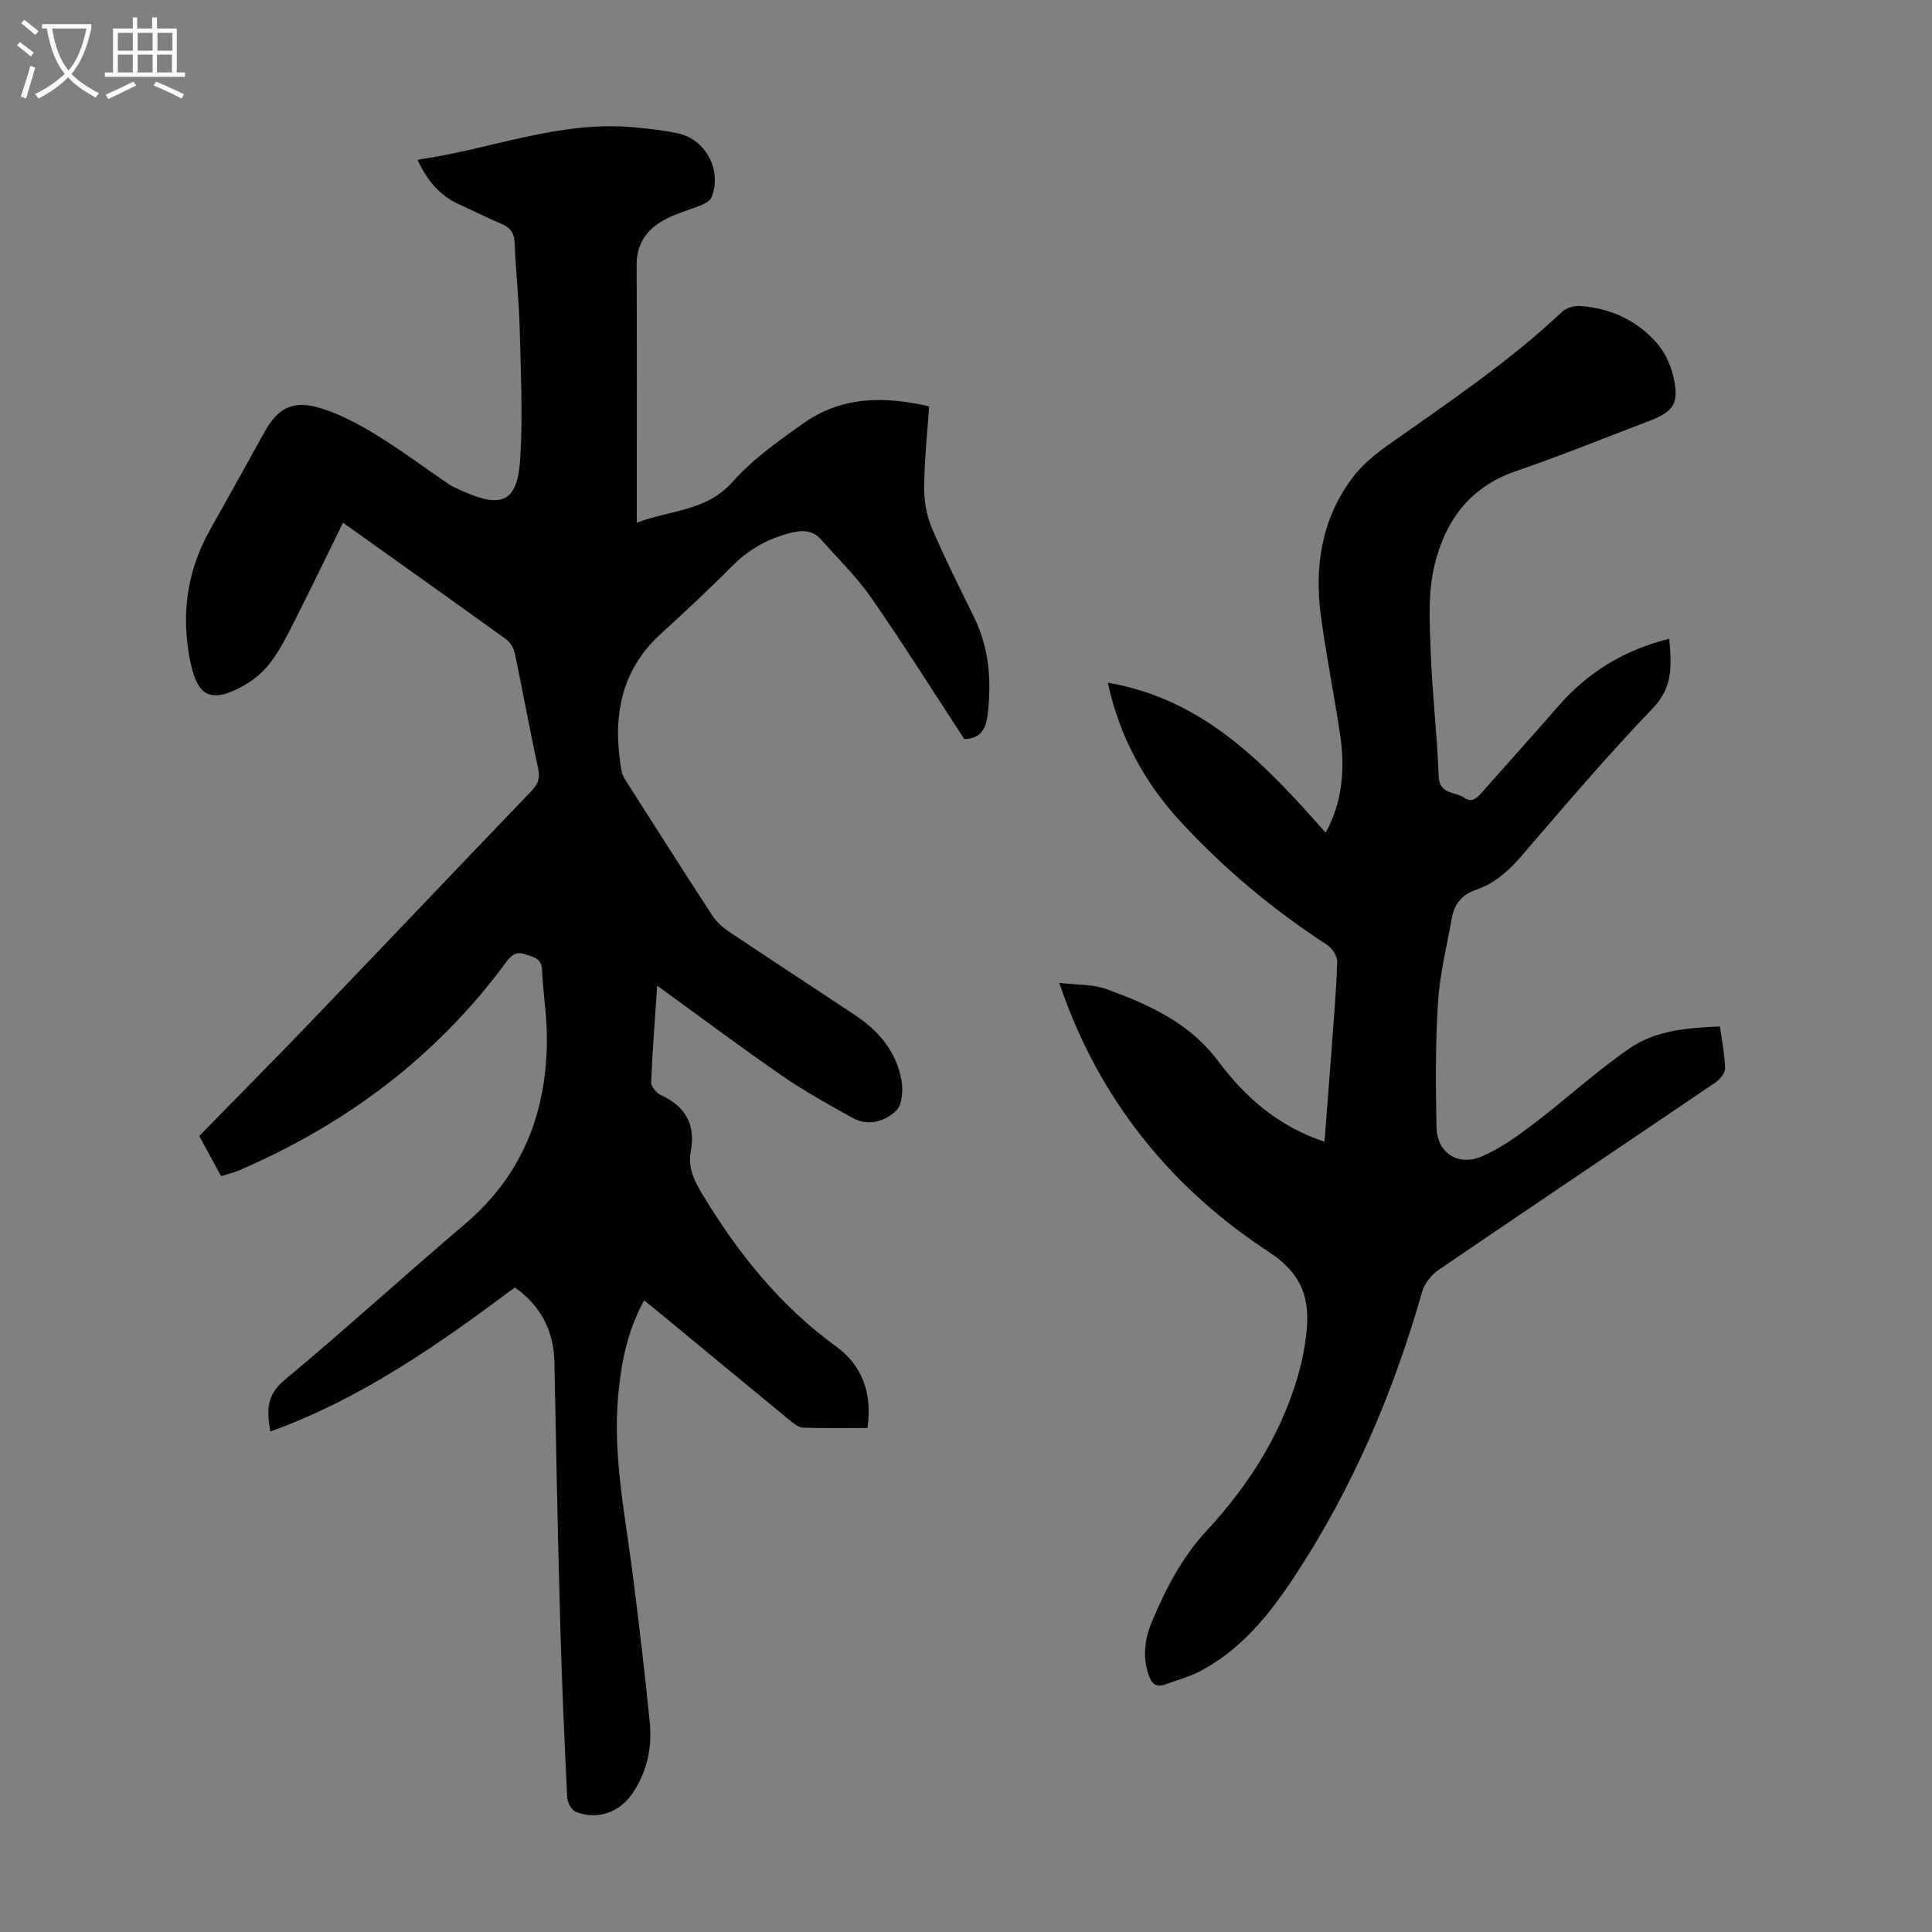
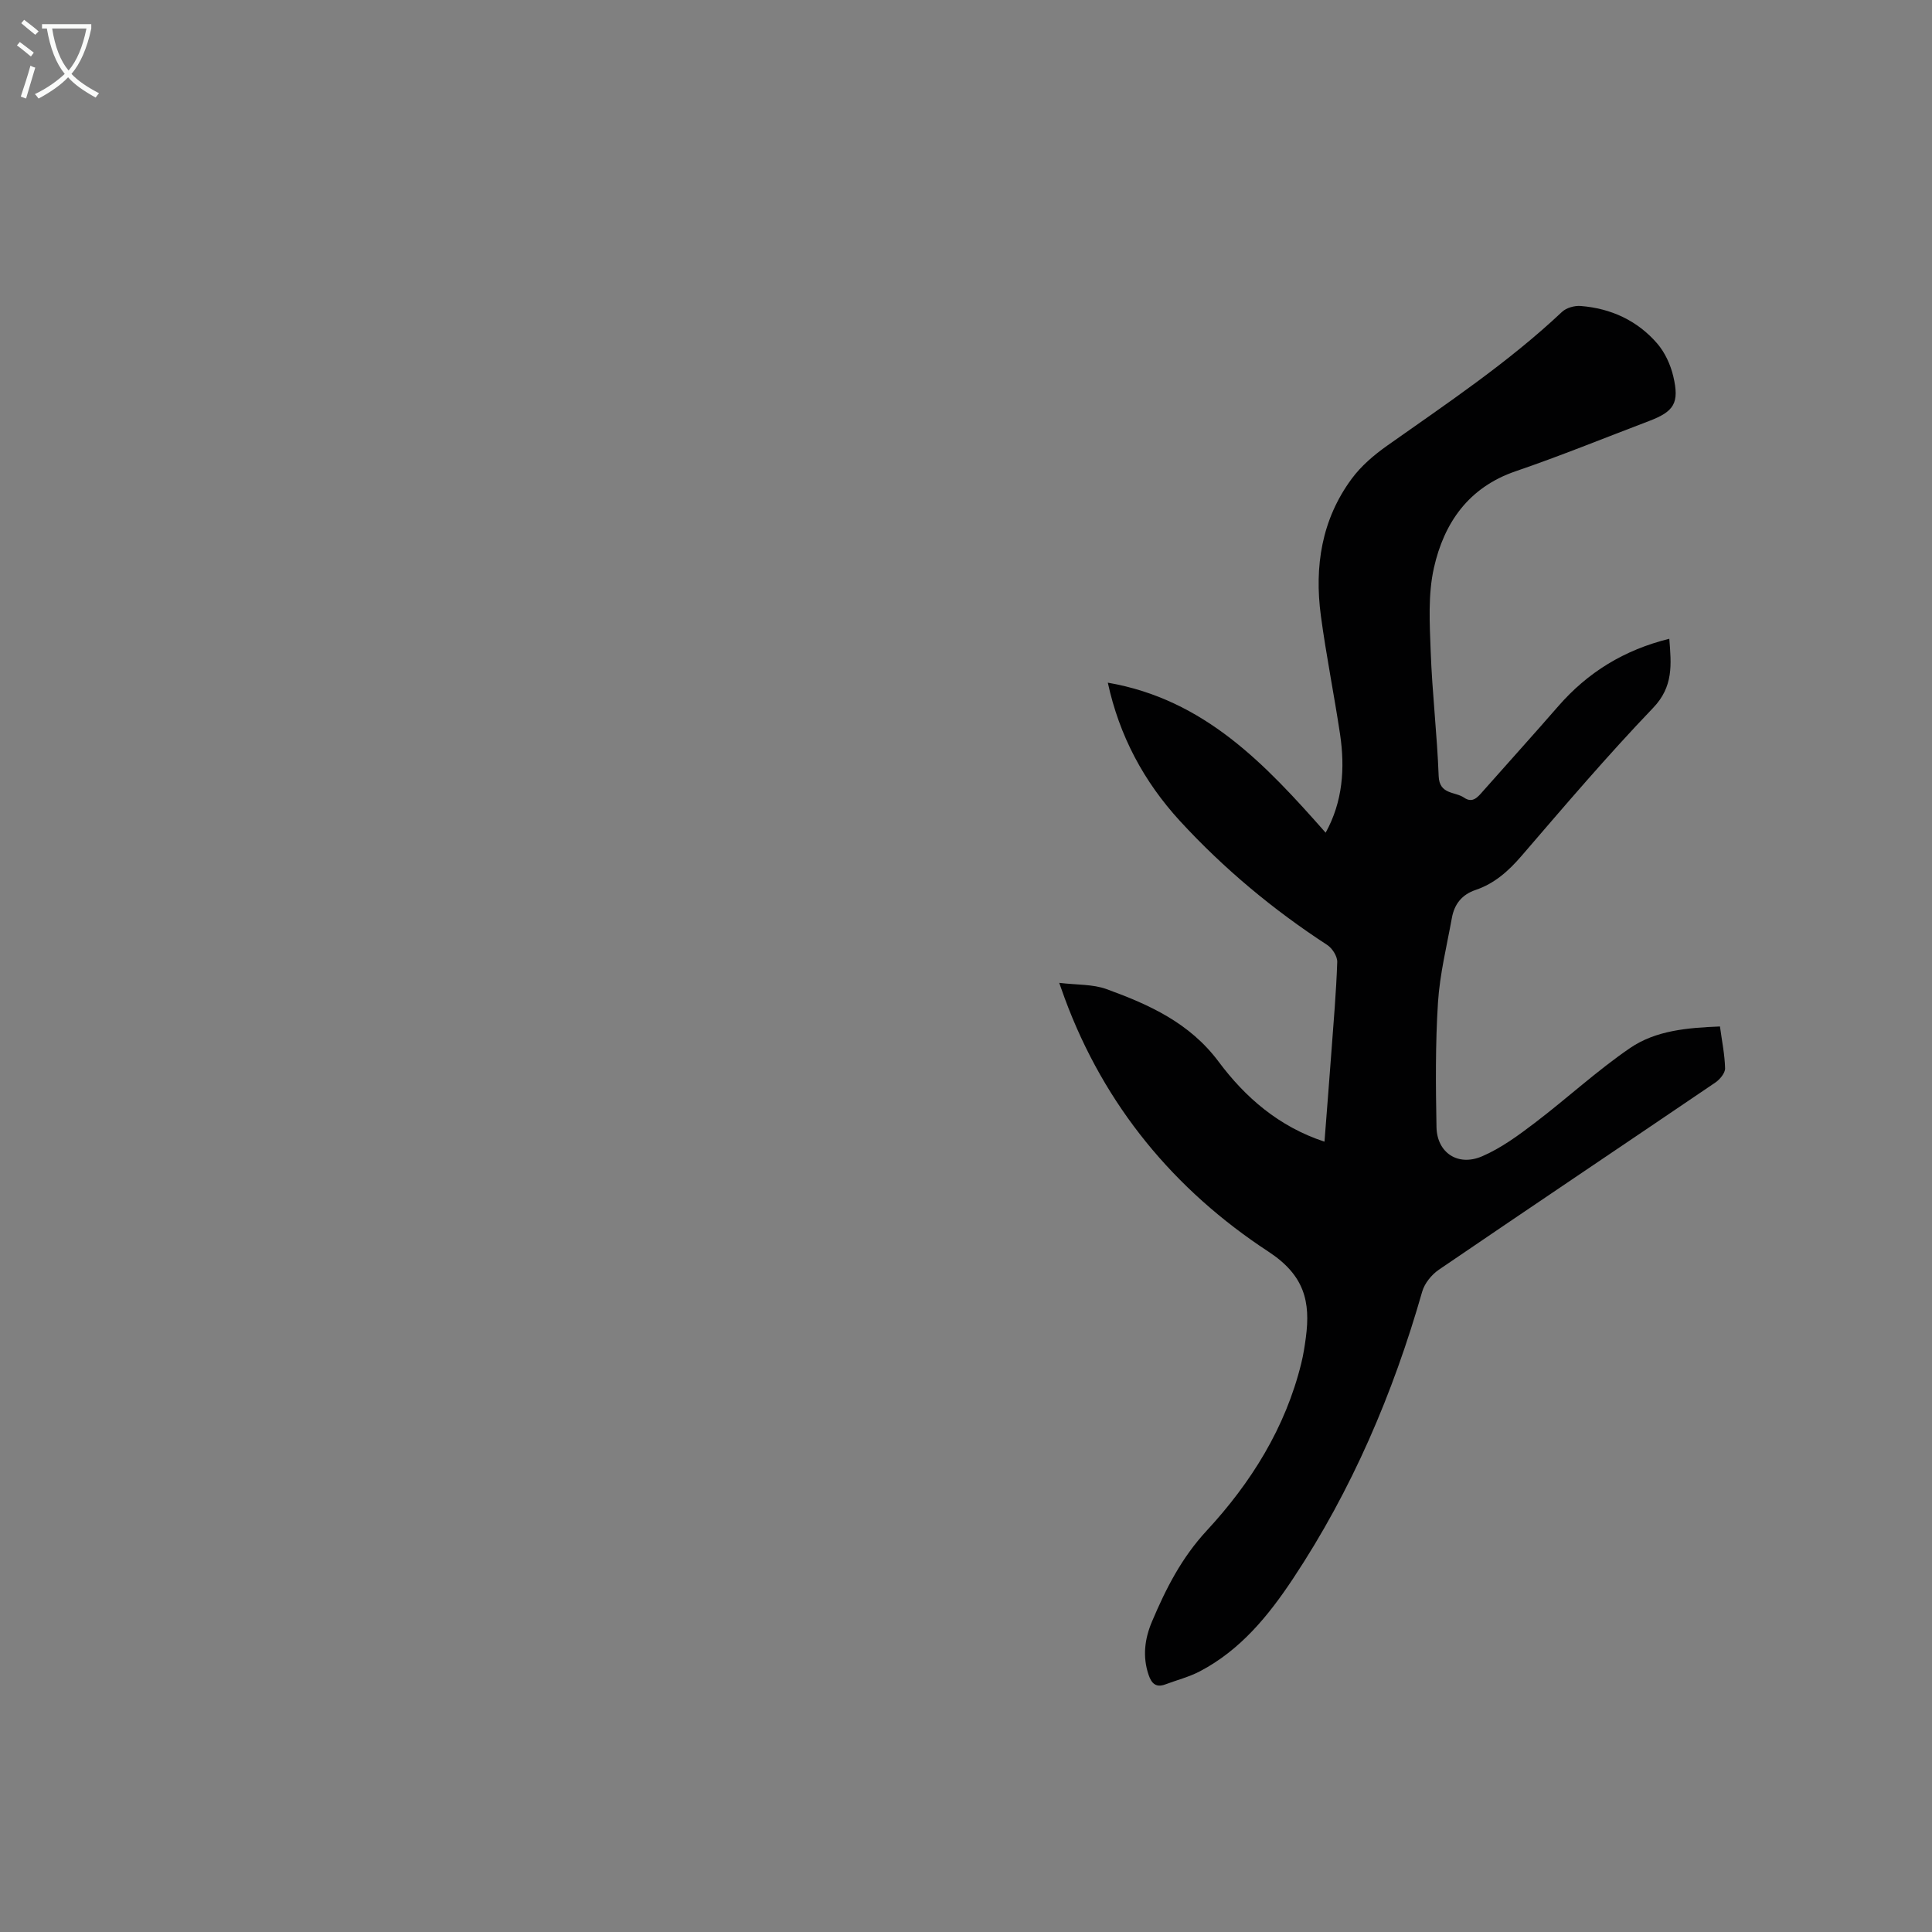
<svg xmlns="http://www.w3.org/2000/svg" enable-background="new 0 0 400 400" viewBox="0 0 400 400">
  <rect x="0" y="0" width="400" height="400" fill="#808080" stroke="none" />
-   <path d="m106.6 266.55c-15.9 11.87-31.74 23.01-50.63 29.83-.85-4.68-.63-7.69 2.95-10.67 12.64-10.52 24.8-21.63 37.34-32.28 11.95-10.16 17.01-23.25 16.97-38.55-.01-4.68-.81-9.36-1-14.04-.1-2.46-1.71-2.64-3.42-3.24-2-.69-2.94.14-4.07 1.67-14.36 19.49-33.04 33.46-55.16 43.01-1.11.48-2.31.76-3.8 1.24-1.51-2.78-2.98-5.48-4.53-8.33 7.68-7.86 15.32-15.55 22.83-23.37 15.35-15.99 30.6-32.07 45.95-48.05 1.38-1.43 1.82-2.67 1.38-4.71-1.72-7.86-3.14-15.79-4.79-23.67-.23-1.08-.89-2.34-1.76-2.97-11.15-8.06-22.37-16.02-33.85-24.2-3.42 6.97-6.71 13.8-10.13 20.56-1.46 2.88-2.94 5.82-4.88 8.38-1.44 1.9-3.42 3.6-5.51 4.77-6.73 3.76-9.59 2.42-11.09-4.96-1.94-9.55-.77-18.67 4.07-27.24 3.79-6.72 7.51-13.48 11.26-20.22 2.79-5.03 5.87-6.74 11.5-5.05 4.09 1.23 8.01 3.34 11.69 5.59 5.14 3.14 9.97 6.79 14.97 10.17.92.62 1.97 1.05 2.99 1.5 8.13 3.61 11.28 2.14 11.83-6.76.55-9.01.11-18.09-.12-27.14-.15-5.81-.82-11.61-1.03-17.43-.08-2.09-.8-3.24-2.7-4.03-2.99-1.24-5.88-2.73-8.83-4.07-3.96-1.8-6.57-4.84-8.58-9.21 15.16-2.16 29.37-8.18 44.77-6.72 3.11.29 6.25.61 9.29 1.29 5.7 1.28 8.99 7.73 6.82 13.17-.27.68-1.19 1.25-1.94 1.56-2.26.95-4.66 1.6-6.88 2.65-4.11 1.94-6.72 4.93-6.7 9.85.07 16.46.03 32.91.03 49.37v3.97c7-2.68 14.39-2.32 19.83-8.45 4.17-4.71 9.51-8.48 14.7-12.15 7.86-5.56 16.67-5.66 25.99-3.48-.38 5.71-.98 11.26-1.03 16.82-.02 2.78.51 5.77 1.59 8.32 2.66 6.27 5.74 12.36 8.74 18.49 3.17 6.47 3.66 13.25 2.81 20.3-.38 3.14-1.73 4.88-4.83 4.94-6.4-9.78-12.58-19.63-19.2-29.17-3.04-4.37-6.92-8.17-10.49-12.17-1.64-1.83-3.58-1.99-6.05-1.39-4.83 1.17-8.82 3.41-12.32 6.93-4.81 4.85-9.82 9.49-14.85 14.1-8.51 7.81-9.9 17.6-8.05 28.31.16.94.78 1.83 1.31 2.67 5.77 9.06 11.53 18.12 17.4 27.12.88 1.35 2.16 2.56 3.51 3.46 8.73 5.86 17.55 11.59 26.3 17.42 4.83 3.22 8.39 7.52 9.43 13.31.37 2.05.19 5.12-1.07 6.33-2.31 2.22-5.74 3.35-9 1.54-4.98-2.76-9.98-5.53-14.66-8.76-8.55-5.9-16.86-12.13-25.84-18.64-.47 7.05-.99 13.55-1.24 20.06-.03.86 1.13 2.18 2.05 2.61 5.12 2.38 7.19 6.14 6.14 11.75-.65 3.49.91 6.33 2.73 9.31 7.3 11.96 15.9 22.63 27.34 30.95 5.5 4 7.54 9.75 6.52 16.9-4.51 0-8.95.08-13.39-.07-.86-.03-1.79-.79-2.54-1.4-8.82-7.24-17.62-14.52-26.42-21.79-1.2-.99-2.41-1.96-3.89-3.17-3.46 6.3-4.75 12.89-5.37 19.68-1.13 12.29 1.36 24.29 2.92 36.38 1.34 10.43 2.58 20.87 3.62 31.33.52 5.23-.58 10.25-3.59 14.71-2.68 3.96-7.4 5.59-11.78 3.77-.86-.36-1.68-1.93-1.73-2.98-.58-11.96-1.11-23.93-1.44-35.9-.5-18.01-.85-36.02-1.2-54.03-.11-6.62-2.8-11.8-8.19-15.63z" fill="#010102" />
  <path d="m229.36 141.34c20.06 3.46 32.67 16.97 45.1 31.06 3.54-6.4 4.04-13.32 2.98-20.42-1.23-8.18-2.87-16.3-3.97-24.5-1.36-10.19.15-19.93 6.4-28.38 1.95-2.64 4.6-4.9 7.3-6.81 12.42-8.78 25.09-17.23 36.22-27.71.9-.85 2.59-1.33 3.86-1.23 6.27.49 11.74 3.01 15.85 7.76 1.6 1.85 2.76 4.37 3.33 6.78 1.31 5.56.19 7.3-5.04 9.29-9.19 3.49-18.3 7.21-27.6 10.39-9.76 3.34-14.82 10.7-16.91 19.99-1.25 5.55-.88 11.55-.67 17.32.31 8.61 1.33 17.18 1.65 25.79.14 3.89 3.39 3.18 5.27 4.48 1.76 1.21 2.82-.11 3.88-1.32 5.19-5.87 10.45-11.68 15.59-17.59 6.13-7.05 13.66-11.68 23.01-13.99.42 5.32.89 9.89-3.36 14.32-9.44 9.85-18.3 20.26-27.21 30.61-2.7 3.14-5.62 5.75-9.52 7.07-2.88.97-4.41 2.97-4.92 5.78-1.06 5.82-2.5 11.63-2.88 17.5-.55 8.58-.47 17.21-.31 25.82.1 5.3 4.42 8.2 9.42 6.06 3.92-1.68 7.51-4.32 10.94-6.93 6.65-5.06 12.83-10.78 19.71-15.49 5.34-3.66 11.89-4.2 18.62-4.47.4 2.97.99 5.82 1.06 8.67.02.98-1.08 2.3-2.02 2.94-19.06 12.94-38.2 25.77-57.24 38.75-1.51 1.03-2.96 2.82-3.45 4.54-6.03 21.1-14.56 41.06-26.72 59.39-5.11 7.71-10.91 14.81-19.29 19.21-2.25 1.18-4.78 1.82-7.18 2.72-1.93.72-2.85-.2-3.45-1.96-1.3-3.82-.81-7.52.72-11.11 2.87-6.78 6.1-13.14 11.3-18.76 9.17-9.91 16.31-21.29 19.59-34.68.43-1.73.7-3.51.94-5.28 1-7.48-.3-12.93-7.73-17.8-19.52-12.78-33.98-30.24-42.18-52.44-.27-.72-.52-1.45-1.15-3.22 3.66.44 6.96.26 9.81 1.3 8.83 3.21 17.2 6.98 23.2 15.03 5.49 7.36 12.44 13.44 21.91 16.55.49-6.31.97-12.37 1.42-18.44.46-6.25 1.01-12.5 1.22-18.75.04-1.18-1.03-2.86-2.08-3.54-11.22-7.31-21.42-15.81-30.48-25.66-7.46-8.14-12.54-17.57-14.94-28.64z" fill="#010102" />
  <g fill="#fafbfa">
    <path d="m6.4 11.7c-1-.8-1.9-1.6-2.9-2.3l.6-.7c.9.7 1.9 1.4 2.9 2.2zm-2.1 8.3c.7-2.1 1.4-4.2 2-6.4.2.1.6.3 1 .4-.7 2.3-1.3 4.4-1.9 6.4zm3-12.8c-1.1-.9-2.1-1.7-2.9-2.4l.6-.7c1 .8 2 1.5 3 2.4zm1.4-1.3v-.9h10.2v.9c-.9 4.2-2.3 7.3-4.1 9.4 1.3 1.4 3.2 2.7 5.7 4-.2.2-.4.5-.7.9-2.5-1.4-4.4-2.7-5.7-4.2-1.4 1.5-3.5 3-6.1 4.4 0 0 0 0-.1-.1-.3-.4-.5-.7-.7-.8 2.7-1.3 4.7-2.8 6.2-4.2-1.8-2.2-3-5.3-3.7-9.4zm9.2 0h-7.1c.6 3.8 1.7 6.7 3.4 8.7 1.7-2 2.9-4.8 3.7-8.7z" />
-     <path d="m31.6 3.6h.9v2.3h4.1v9.1h1.7v.9h-16.6v-.9h1.7v-9.1h4.1v-2.3h.9v2.3h3.1v-2.3zm-4 13.3.6.8c-1.9.9-3.8 1.9-5.8 2.8-.2-.3-.3-.6-.5-.9 2-.9 3.9-1.8 5.7-2.7zm-3.2-10.1v3.7h3.1v-3.7zm0 4.5v3.7h3.1v-3.7zm4.1-4.5v3.7h3.1v-3.7zm0 4.5v3.7h3.1v-3.7zm9.1 9.1c-2.1-1.1-4.1-2-5.8-2.7l.5-.8c2.2.9 4.1 1.8 5.8 2.6zm-1.9-13.6h-3.1v3.7h3.1zm-3.2 4.5v3.7h3.1v-3.7z" />
  </g>
</svg>